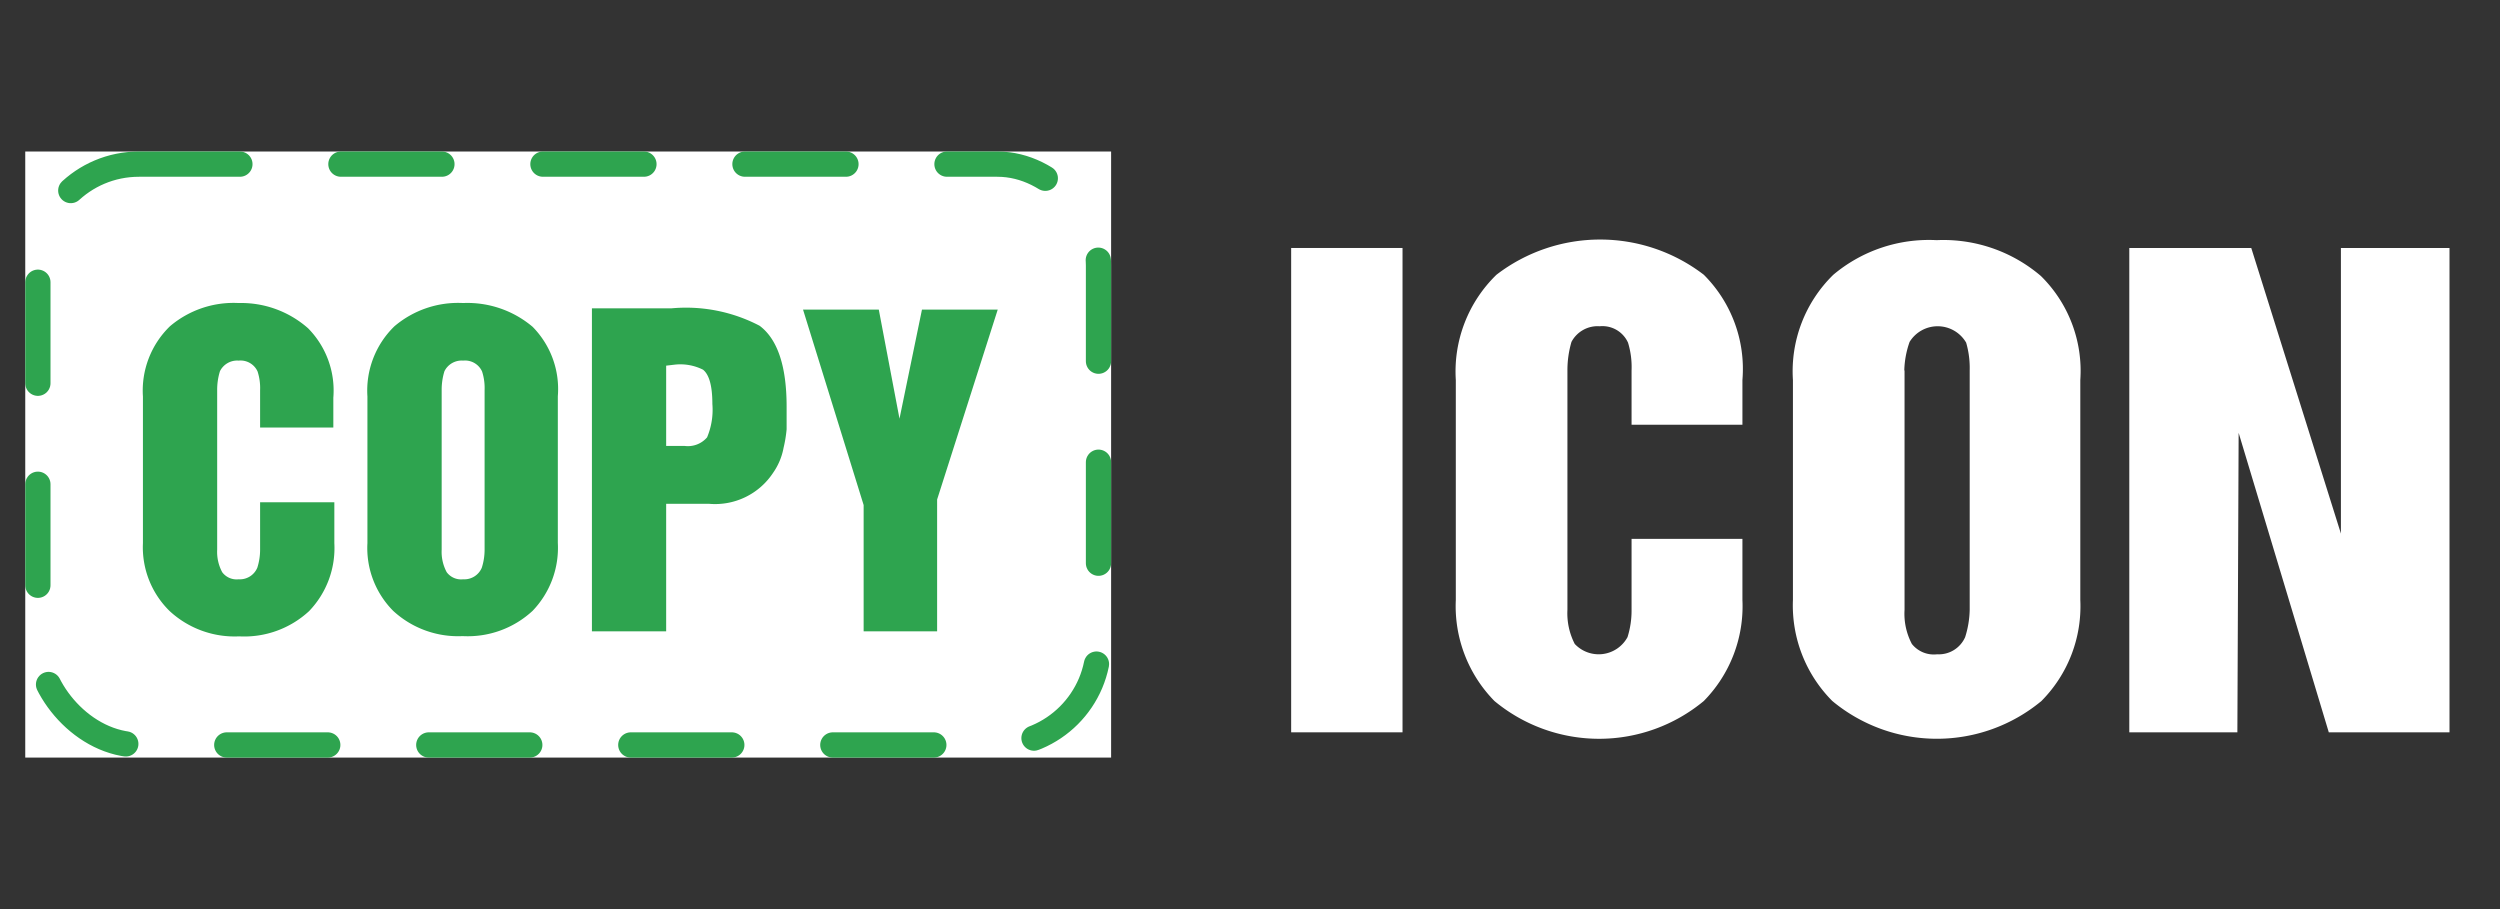
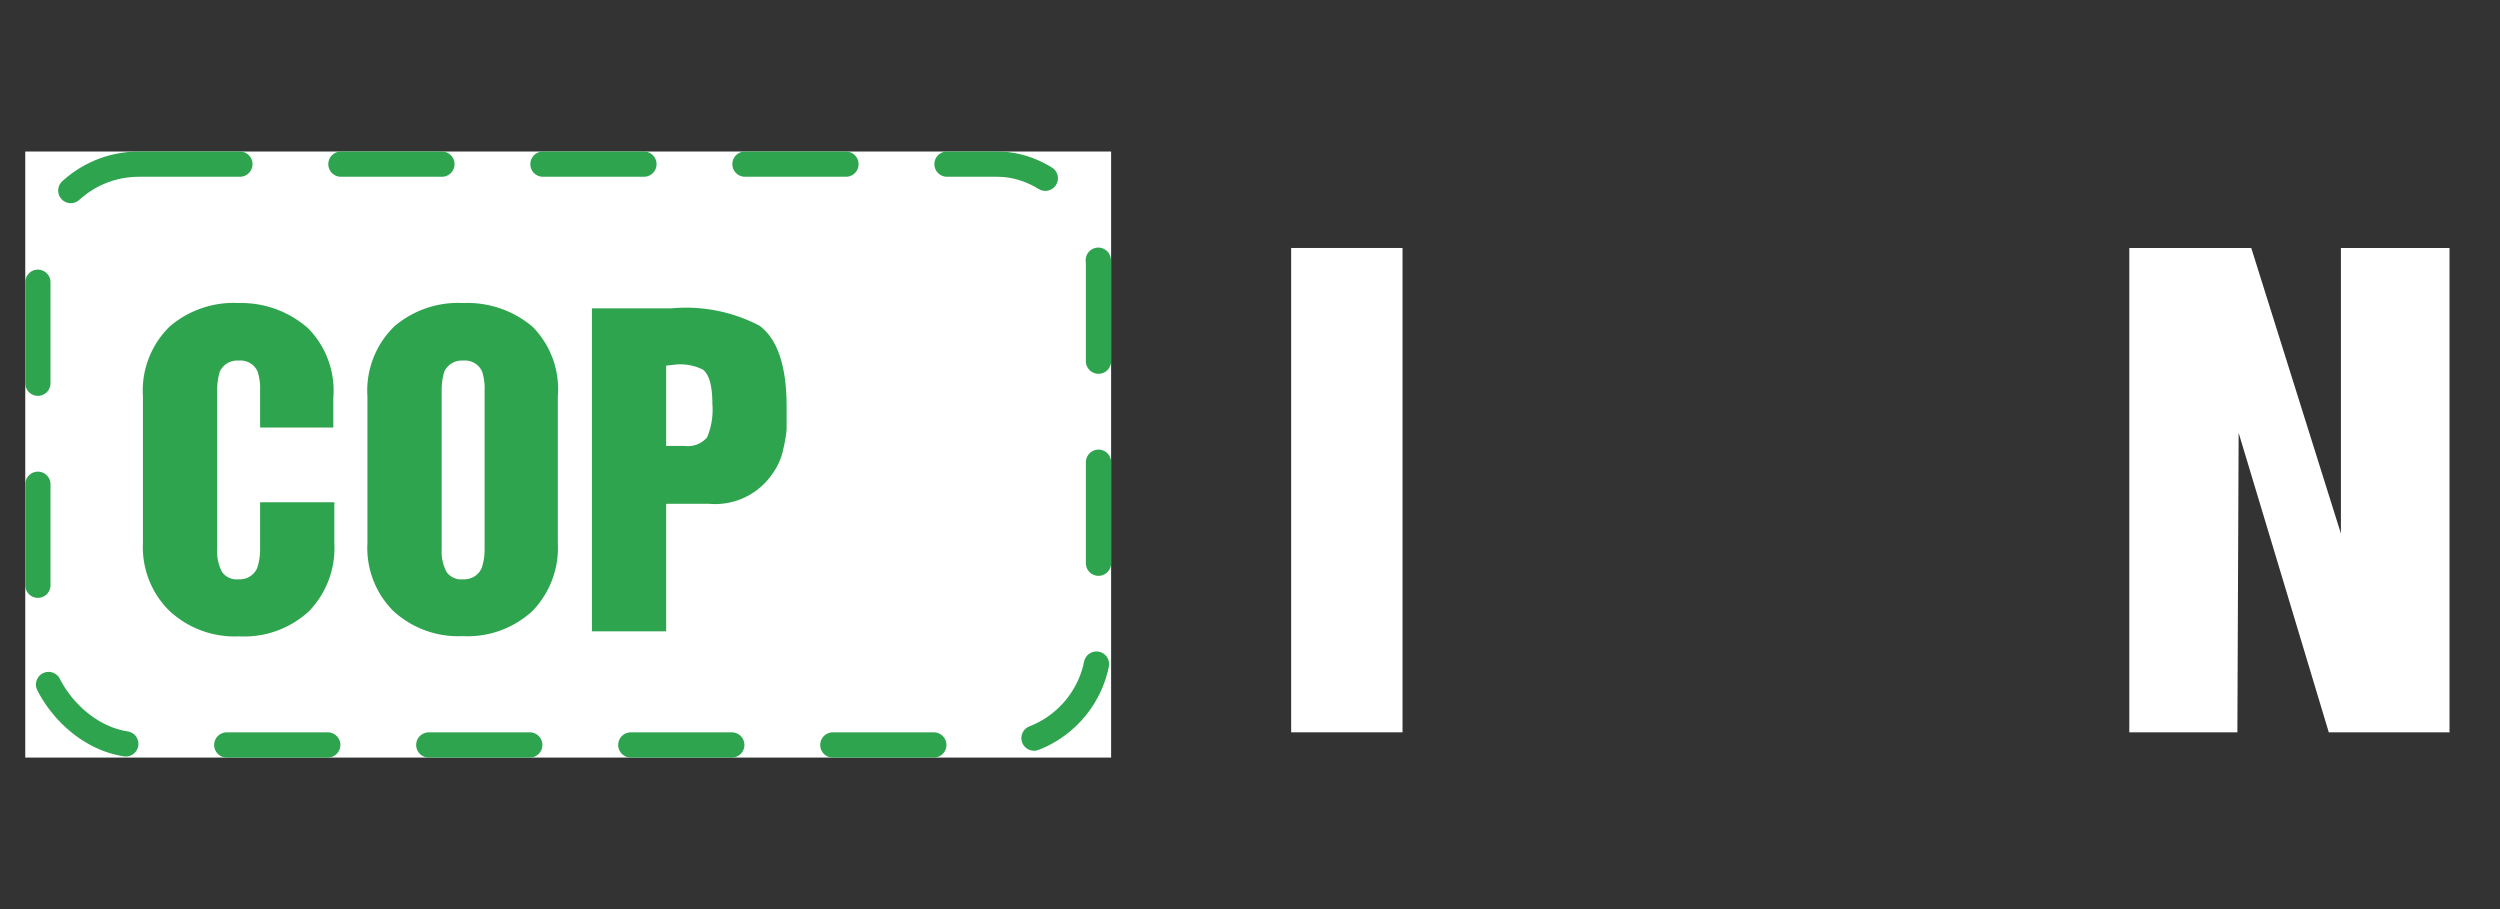
<svg xmlns="http://www.w3.org/2000/svg" width="99" height="36" viewBox="0 0 99 36">
  <rect x="0" y="0" width="99" height="36" fill="#333333" stroke="none" />
  <rect width="99" height="36" fill="none" />
  <rect width="43" height="24" transform="translate(1 6)" fill="#fff" />
  <rect width="42" height="23" rx="4" transform="translate(1.5 6.5)" fill="none" stroke="#2ea44f" stroke-linecap="round" stroke-linejoin="round" stroke-width="1" stroke-dasharray="4" />
  <path d="M5.66,21.51V15.7a3.55,3.55,0,0,1,1.07-2.78A3.89,3.89,0,0,1,9.45,12a4,4,0,0,1,2.75,1,3.51,3.51,0,0,1,1,2.75v1.18H10.3V15.45a2.13,2.13,0,0,0-.1-.74.74.74,0,0,0-.75-.43.76.76,0,0,0-.74.42,2.47,2.47,0,0,0-.11.75v6.32a1.7,1.7,0,0,0,.2.89.71.71,0,0,0,.65.28.75.75,0,0,0,.74-.46,2.35,2.35,0,0,0,.11-.71V19.89h2.94v1.62a3.6,3.6,0,0,1-1,2.69,3.78,3.78,0,0,1-2.77,1,3.79,3.79,0,0,1-2.75-1A3.53,3.53,0,0,1,5.66,21.51Z" fill="#2ea44f" />
  <path d="M14.55,21.51V15.7a3.55,3.55,0,0,1,1.07-2.78A3.89,3.89,0,0,1,18.34,12a4,4,0,0,1,2.75.94,3.51,3.51,0,0,1,1,2.75V21.5a3.6,3.6,0,0,1-1,2.69,3.78,3.78,0,0,1-2.77,1,3.79,3.79,0,0,1-2.75-1,3.53,3.53,0,0,1-1.02-2.68Zm2.94-6.06v6.32a1.7,1.7,0,0,0,.2.89.71.71,0,0,0,.65.28.75.75,0,0,0,.74-.46,2.35,2.35,0,0,0,.11-.71V15.45a2.13,2.13,0,0,0-.1-.74.74.74,0,0,0-.75-.43.76.76,0,0,0-.74.42,2.47,2.47,0,0,0-.11.75Z" fill="#2ea44f" />
  <path d="M23.44,25V12.21h3.15a6.28,6.28,0,0,1,3.49.69c.71.53,1.07,1.6,1.07,3.2V17a5.1,5.1,0,0,1-.12.73,2.53,2.53,0,0,1-.42,1,2.75,2.75,0,0,1-2.54,1.22H26.38V25Zm2.94-10.52v3.18h.74a1,1,0,0,0,.88-.34A2.82,2.82,0,0,0,28.21,16c0-.7-.12-1.16-.37-1.36a2,2,0,0,0-1.12-.2Z" fill="#2ea44f" />
-   <path d="M34.2,20l-2.4-7.74h3l.82,4.32.89-4.32h3l-2.4,7.52V25H34.2Z" fill="#2ea44f" />
  <path d="M51.13,29V9.82h4.41V29Z" fill="#fff" />
-   <path d="M57.65,23.76V15.05a5.34,5.34,0,0,1,1.61-4.17,6.74,6.74,0,0,1,8.21,0A5.27,5.27,0,0,1,69,15.05v1.77H64.61V14.67a3.3,3.3,0,0,0-.14-1.1,1.11,1.11,0,0,0-1.12-.65,1.17,1.17,0,0,0-1.12.62,4,4,0,0,0-.16,1.13v9.48a2.65,2.65,0,0,0,.29,1.35,1.3,1.3,0,0,0,2.09-.27,3.49,3.49,0,0,0,.16-1.08V21.34H69v2.42a5.35,5.35,0,0,1-1.53,4,6.49,6.49,0,0,1-8.29,0,5.36,5.36,0,0,1-1.53-4Z" fill="#fff" />
-   <path d="M71,23.76V15.05a5.34,5.34,0,0,1,1.6-4.17,5.88,5.88,0,0,1,4.09-1.37,5.94,5.94,0,0,1,4.13,1.42,5.27,5.27,0,0,1,1.56,4.12v8.71a5.32,5.32,0,0,1-1.54,4,6.48,6.48,0,0,1-8.28,0,5.36,5.36,0,0,1-1.56-4Zm4.42-9.09v9.48a2.56,2.56,0,0,0,.29,1.35,1.11,1.11,0,0,0,1,.41,1.14,1.14,0,0,0,1.11-.68A3.81,3.81,0,0,0,78,24.15V14.67a3.59,3.59,0,0,0-.14-1.1,1.305,1.305,0,0,0-2.24-.03,3.63,3.63,0,0,0-.21,1.13Z" fill="#fff" />
  <path d="M84.32,29V9.82h4.83L92.7,21.13V9.82H97V29H92.22L88.65,17.14,88.6,29Z" fill="#fff" />
</svg>